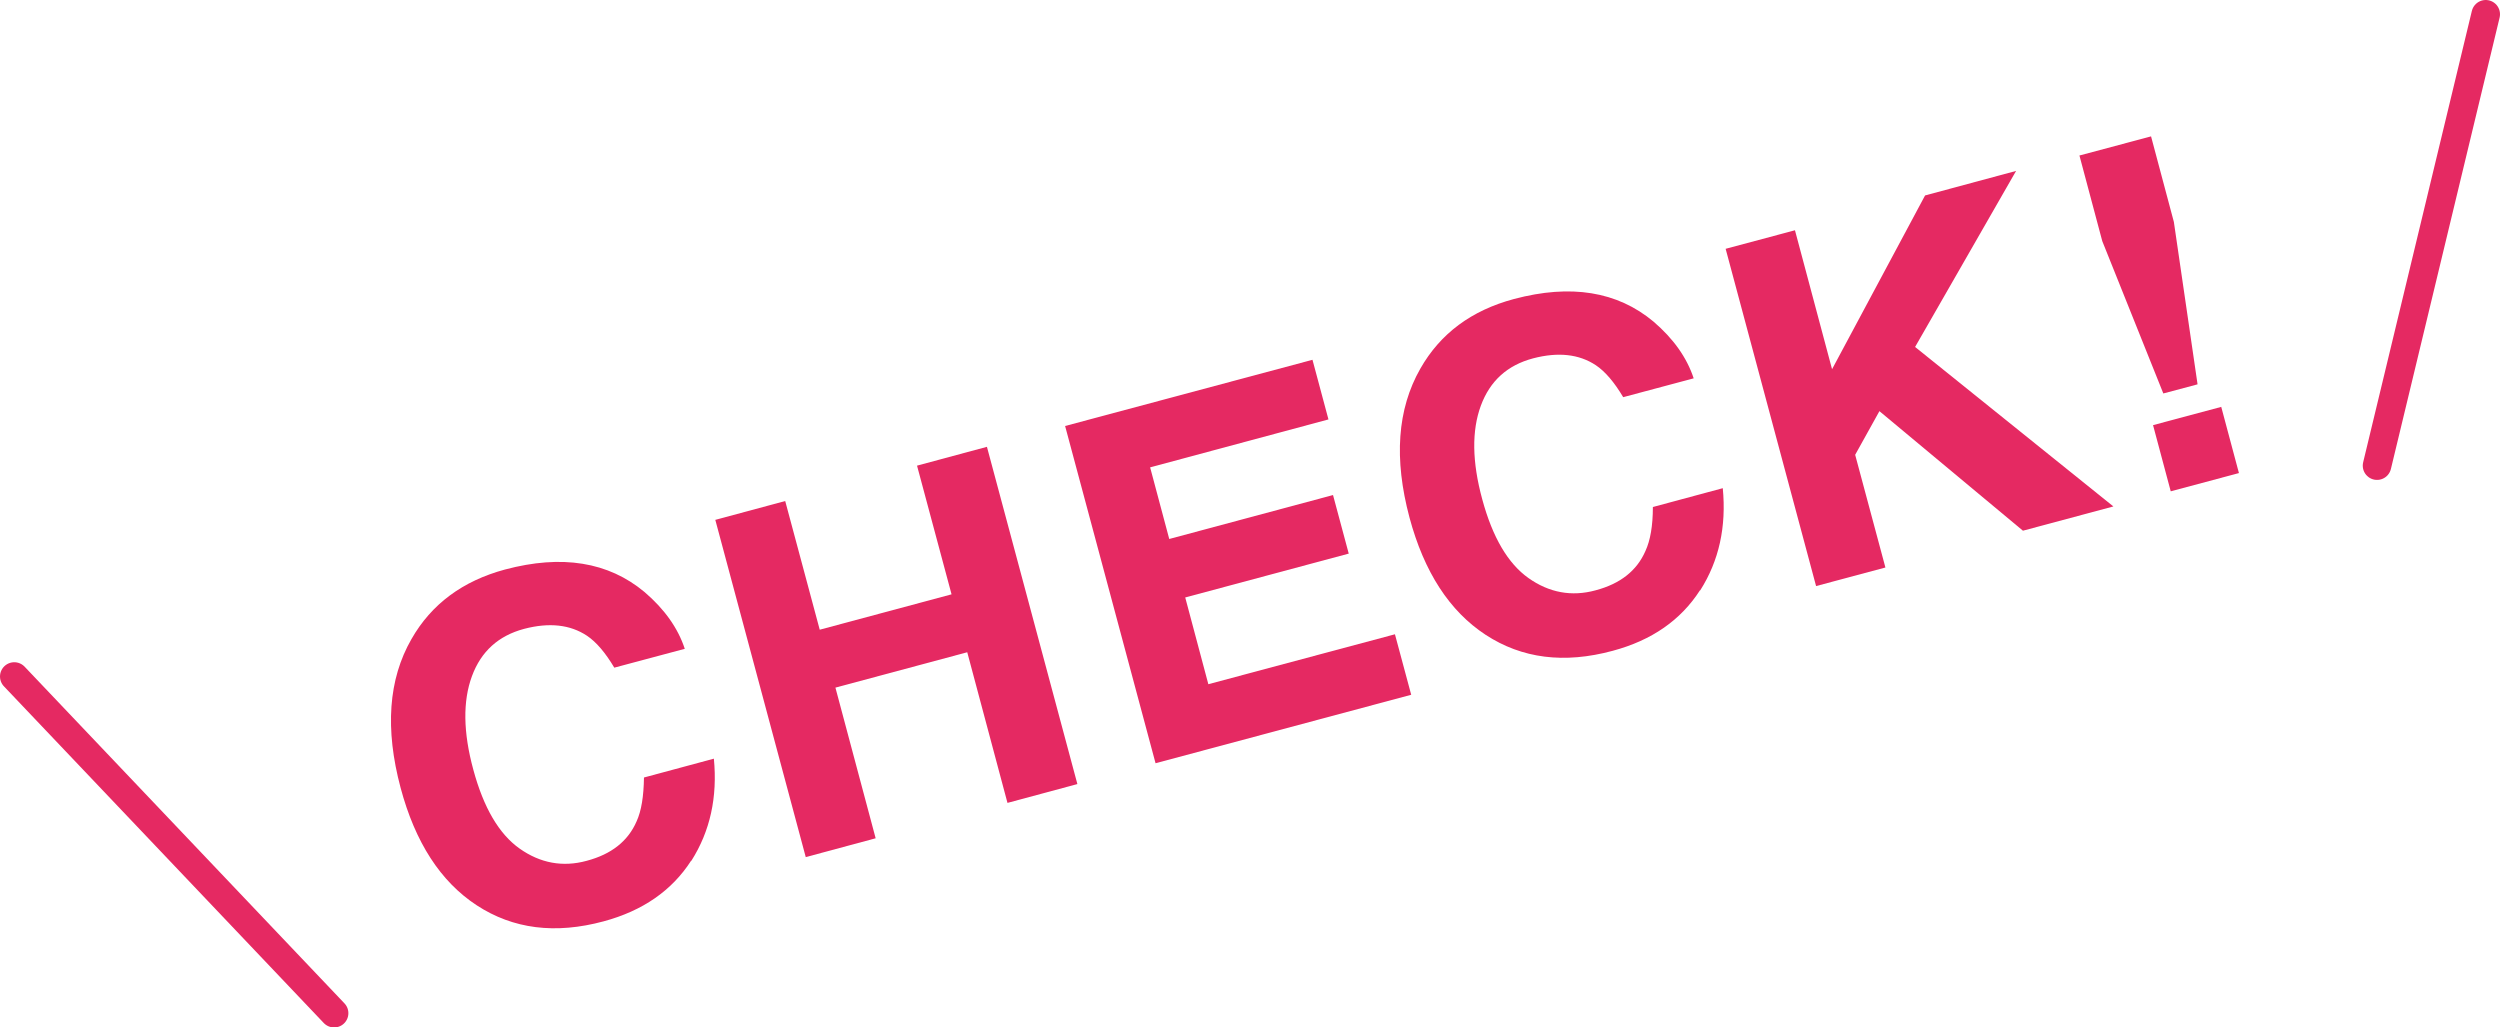
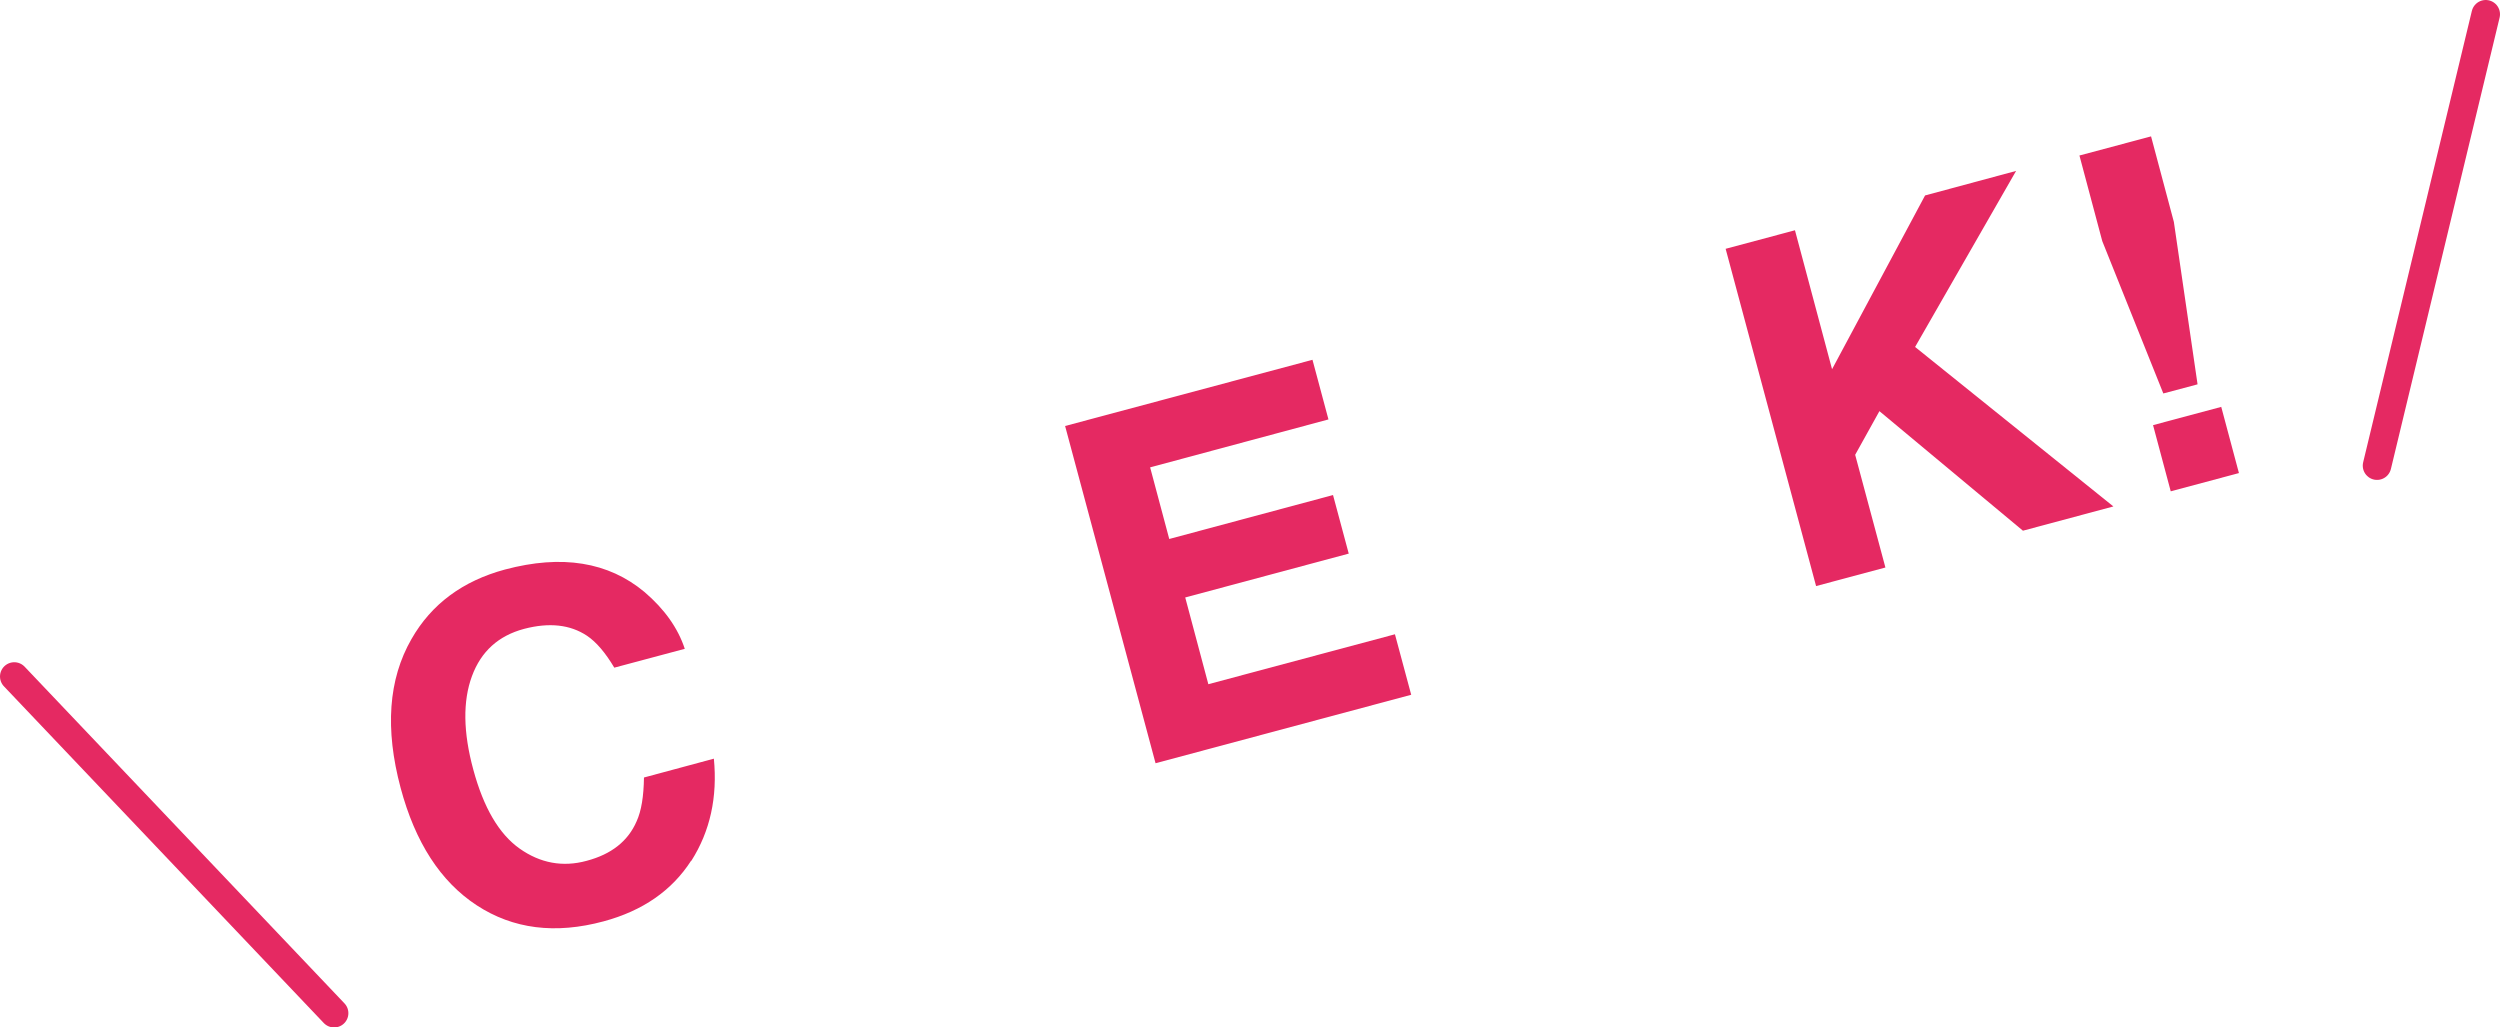
<svg xmlns="http://www.w3.org/2000/svg" id="_レイヤー_2" data-name="レイヤー 2" viewBox="0 0 87.62 36.01">
  <defs>
    <style>
      .cls-1 {
        fill: none;
        stroke: #e52962;
        stroke-linecap: round;
        stroke-linejoin: round;
      }

      .cls-2 {
        fill: #e52962;
      }
    </style>
  </defs>
  <g id="header">
    <g>
      <g>
        <path class="cls-2" d="M24.22,30.17c-.67,1.04-1.69,1.75-3.06,2.12-1.7.46-3.18.27-4.45-.56-1.27-.83-2.16-2.21-2.67-4.12-.55-2.06-.43-3.8.38-5.21.7-1.23,1.8-2.04,3.28-2.44,1.99-.53,3.62-.27,4.89.79.7.6,1.17,1.26,1.41,1.99l-2.47.66c-.31-.52-.63-.9-.96-1.12-.59-.39-1.32-.47-2.2-.24-.9.24-1.51.79-1.83,1.66s-.31,1.96.05,3.28c.36,1.33.9,2.25,1.62,2.76.72.51,1.51.66,2.35.43.87-.23,1.45-.69,1.75-1.38.17-.37.25-.88.26-1.54l2.45-.66c.13,1.35-.13,2.54-.79,3.58Z" />
-         <path class="cls-2" d="M35.31,28.14l-1.41-5.28-4.62,1.24,1.41,5.28-2.45.66-3.17-11.82,2.45-.66,1.21,4.51,4.62-1.24-1.21-4.51,2.45-.66,3.17,11.82-2.45.66Z" />
        <path class="cls-2" d="M47.28,19.4l-5.74,1.54.81,3.04,6.54-1.75.57,2.12-8.96,2.4-3.17-11.82,8.67-2.32.56,2.09-6.25,1.68.67,2.51,5.74-1.54.55,2.05Z" />
-         <path class="cls-2" d="M59.58,20.69c-.67,1.04-1.68,1.75-3.06,2.12-1.7.46-3.18.27-4.45-.56-1.27-.83-2.16-2.21-2.67-4.11-.55-2.06-.43-3.8.38-5.22.7-1.23,1.79-2.04,3.28-2.44,1.99-.53,3.62-.27,4.89.79.7.6,1.17,1.26,1.41,1.99l-2.47.66c-.31-.52-.63-.9-.96-1.12-.59-.39-1.32-.47-2.2-.24-.9.24-1.51.79-1.83,1.66s-.31,1.96.05,3.28c.36,1.33.9,2.25,1.62,2.76.72.51,1.51.66,2.35.43.87-.23,1.45-.69,1.75-1.38.17-.37.26-.88.26-1.54l2.45-.66c.13,1.35-.13,2.54-.79,3.58Z" />
        <path class="cls-2" d="M74.07,17.75l-3.17.85-5.03-4.19-.85,1.53,1.06,3.95-2.43.65-3.17-11.82,2.43-.65,1.3,4.87,3.26-6.09,3.19-.86-3.54,6.17,6.95,5.59Z" />
        <path class="cls-2" d="M76.19,7.78l.83,5.69-1.2.32-2.14-5.34-.8-3,2.51-.67.8,3ZM77.85,14.26l.62,2.32-2.39.64-.62-2.32,2.39-.64Z" />
      </g>
      <line class="cls-1" x1="11.71" y1="35.51" x2=".5" y2="23.71" />
      <line class="cls-1" x1="83.31" y1="16.32" x2="87.12" y2=".5" />
    </g>
  </g>
</svg>